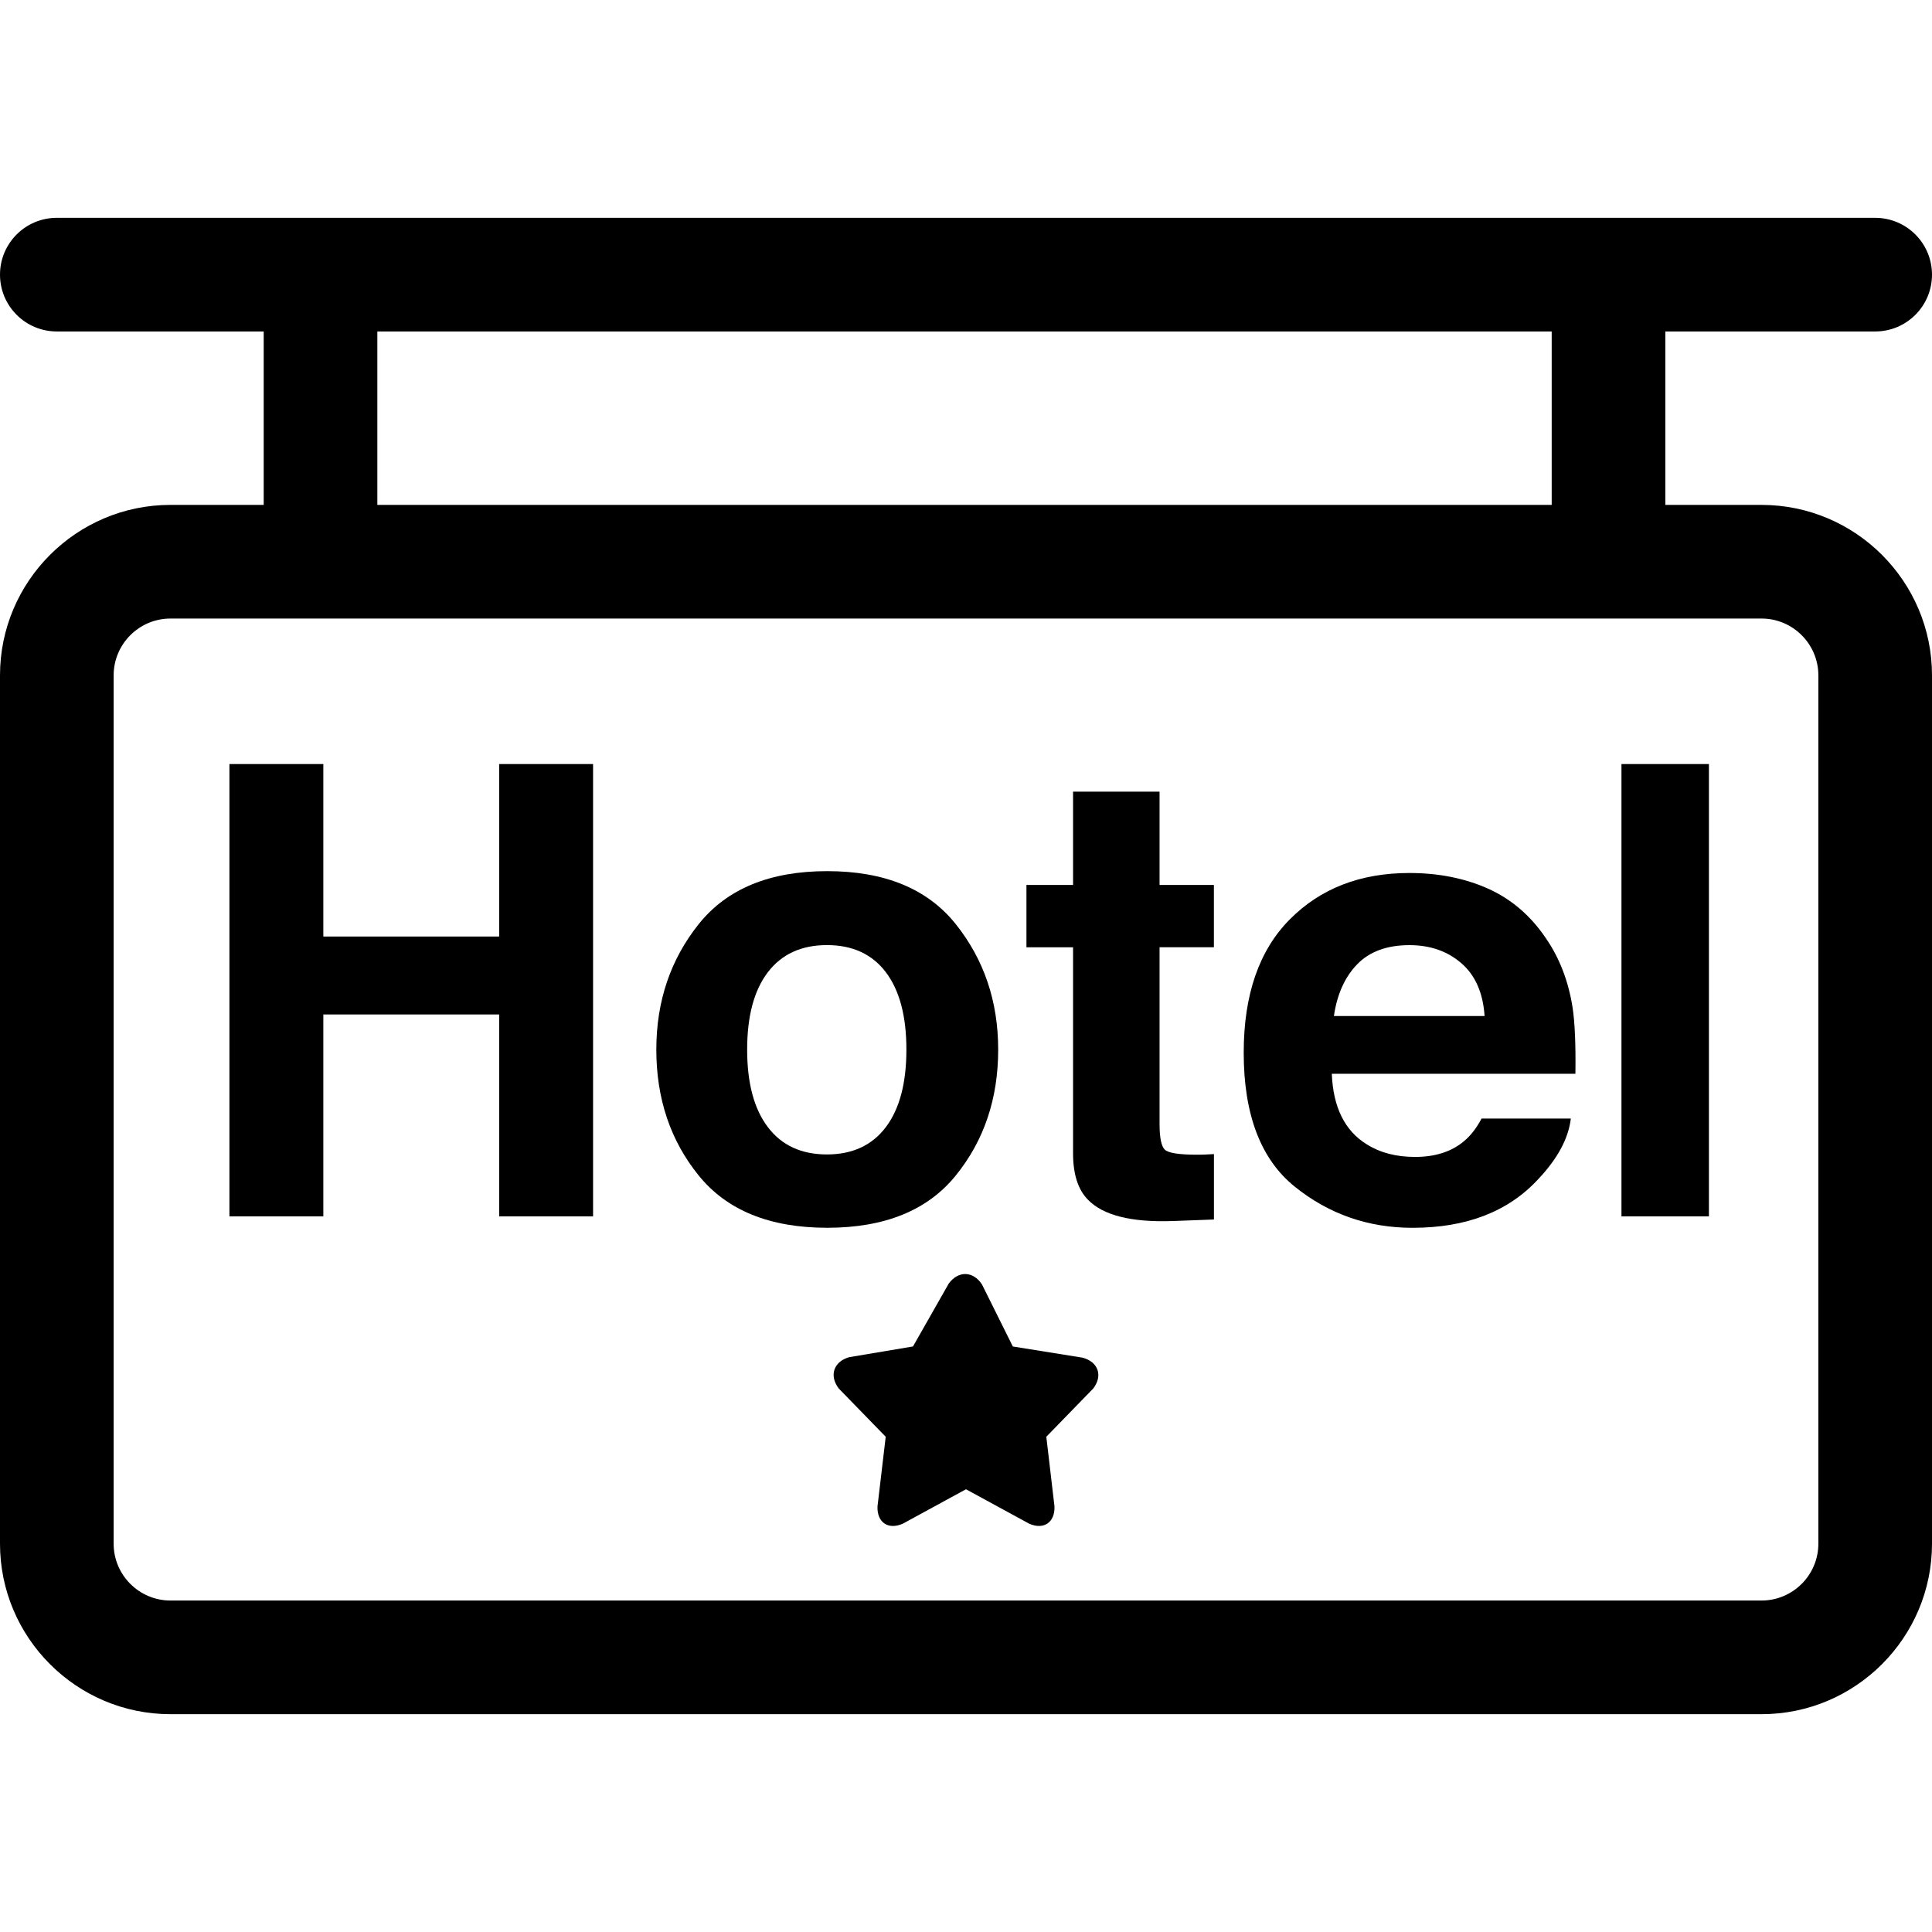
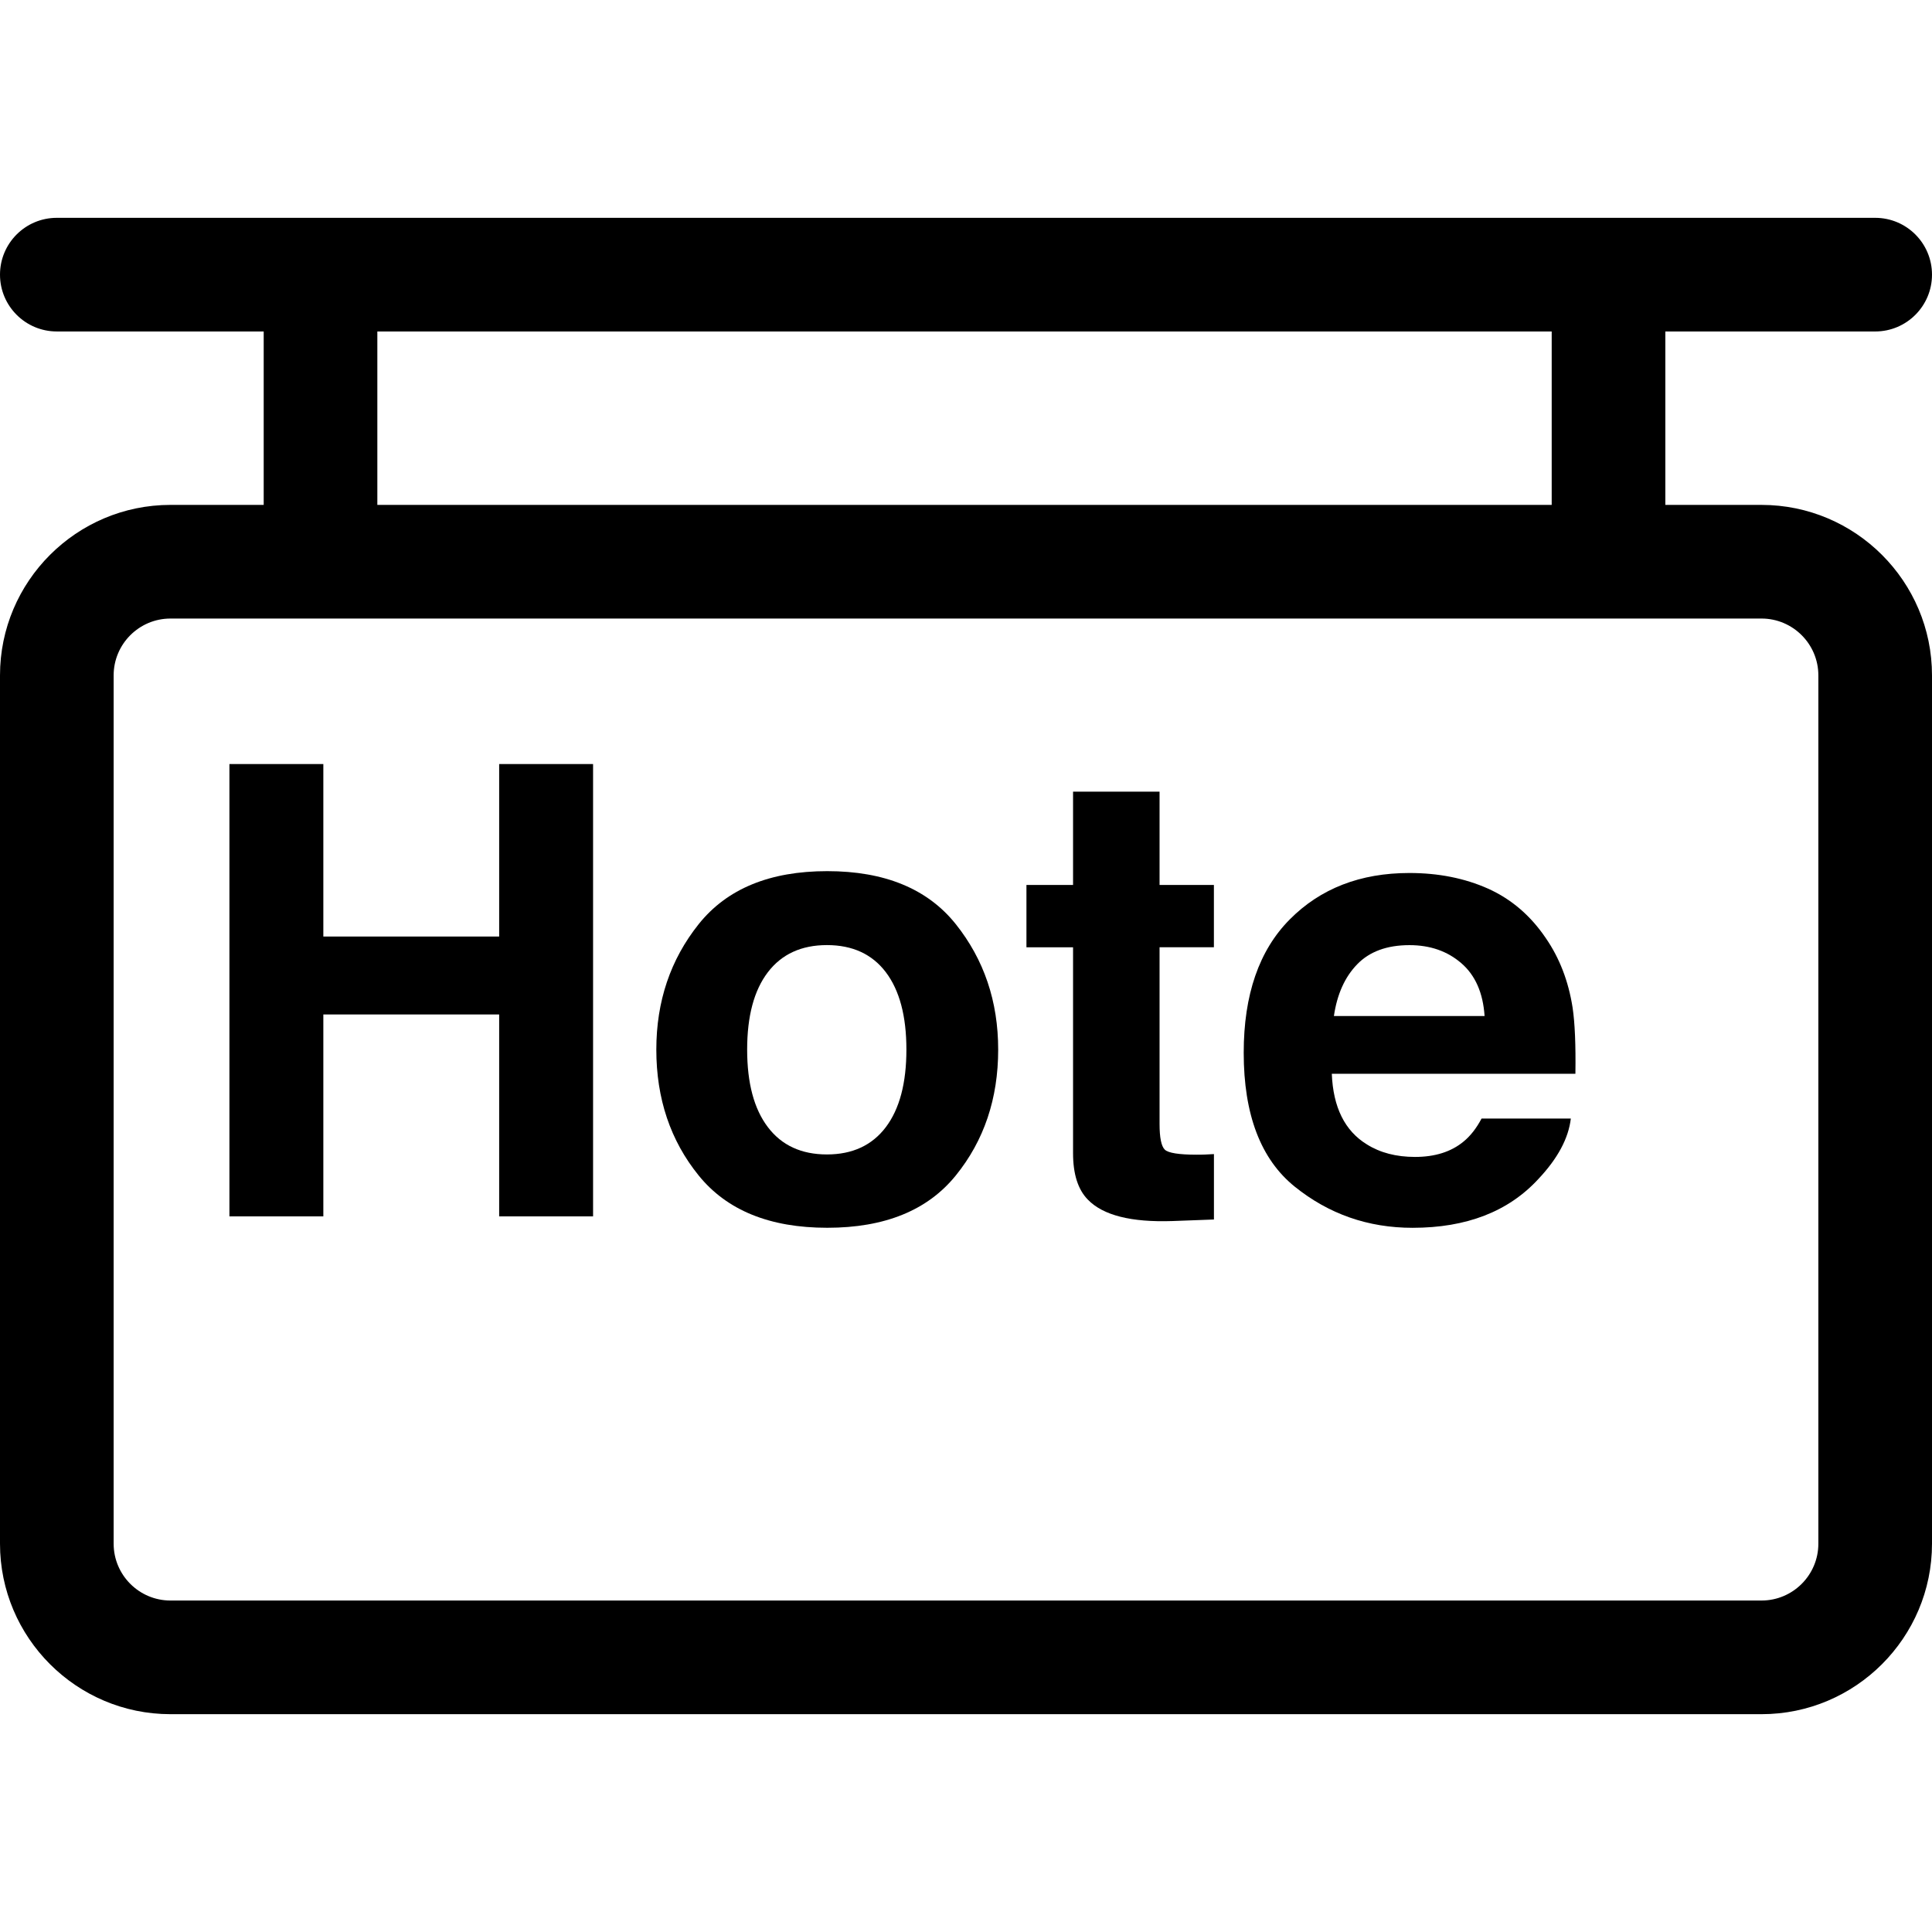
<svg xmlns="http://www.w3.org/2000/svg" fill="#000000" version="1.1" id="Capa_1" width="800px" height="800px" viewBox="0 0 243.734 243.733" xml:space="preserve">
  <g>
    <g>
      <path d="M236.565,41.817c3.963,0,7.169-3.211,7.169-7.168c0-3.958-3.206-7.169-7.169-7.169h-33.641H40.436H7.169    C3.207,27.479,0,30.69,0,34.648c0,3.958,3.207,7.168,7.169,7.168h26.098v21.879H21.506C9.649,63.696,0,73.345,0,85.202v109.546    c0,11.854,9.649,21.506,21.506,21.506h200.722c11.854,0,21.506-9.652,21.506-21.506V85.202c0-11.857-9.651-21.506-21.506-21.506    h-12.135V41.817H236.565z M222.228,78.033c3.953,0,7.169,3.216,7.169,7.169v109.546c0,3.953-3.216,7.168-7.169,7.168H21.506    c-3.953,0-7.169-3.215-7.169-7.168V85.202c0-3.953,3.216-7.169,7.169-7.169h18.93h162.488H222.228z M195.756,63.696H47.604V41.817    h148.152V63.696z" />
      <polygon points="62.973,118.149 40.791,118.149 40.791,96.389 28.943,96.389 28.943,153.453 40.791,153.453 40.791,127.98     62.973,127.98 62.973,153.453 74.82,153.453 74.82,96.389 62.973,96.389   " />
      <path d="M125.927,132.414c0-6.086-1.785-11.355-5.346-15.824c-3.561-4.459-8.97-6.69-16.22-6.69c-7.255,0-12.66,2.23-16.221,6.69    c-3.561,4.464-5.341,9.738-5.341,15.824c0,6.188,1.781,11.481,5.341,15.877c3.561,4.401,8.97,6.6,16.221,6.6    c7.255,0,12.659-2.198,16.22-6.6C124.142,143.896,125.927,138.603,125.927,132.414z M111.753,142.196    c-1.729,2.287-4.205,3.444-7.43,3.444c-3.227,0-5.712-1.148-7.451-3.444c-1.746-2.296-2.614-5.559-2.614-9.782    s0.868-7.477,2.614-9.764c1.743-2.277,4.224-3.421,7.451-3.421c3.225,0,5.706,1.144,7.43,3.421    c1.731,2.287,2.595,5.535,2.595,9.764S113.485,139.9,111.753,142.196z" />
      <path d="M146.294,99.873h-10.921v11.771h-5.881v7.861h5.881v25.978c0,2.637,0.621,4.583,1.857,5.848    c1.913,1.988,5.47,2.889,10.688,2.711l5.228-0.195v-8.252c-0.364,0.023-0.729,0.047-1.102,0.057    c-0.374,0.019-0.733,0.019-1.069,0.019c-2.244,0-3.589-0.215-4.027-0.635c-0.438-0.43-0.662-1.508-0.662-3.234v-22.3h6.855v-7.861    h-6.855V99.873H146.294z" />
      <path d="M195.019,118.357c-1.923-2.847-4.35-4.926-7.29-6.25c-2.945-1.313-6.254-1.974-9.927-1.974    c-6.185,0-11.216,1.951-15.089,5.855c-3.874,3.899-5.811,9.505-5.811,16.818c0,7.798,2.143,13.432,6.436,16.895    c4.299,3.463,9.25,5.194,14.865,5.194c6.805,0,12.092-2.049,15.872-6.156c2.432-2.581,3.8-5.124,4.094-7.626h-11.262    c-0.653,1.237-1.419,2.208-2.273,2.903c-1.563,1.293-3.607,1.937-6.118,1.937c-2.371,0-4.406-0.527-6.086-1.587    c-2.772-1.703-4.247-4.672-4.415-8.904h30.732c0.052-3.646-0.065-6.437-0.359-8.378    C197.866,123.771,196.746,120.863,195.019,118.357z M168.281,128.177c0.401-2.749,1.382-4.924,2.94-6.529    c1.555-1.605,3.757-2.413,6.59-2.413c2.604,0,4.784,0.756,6.543,2.277c1.76,1.517,2.74,3.738,2.936,6.665H168.281L168.281,128.177    z" />
-       <rect x="204.558" y="96.389" width="11.033" height="57.064" />
-       <path d="M136.586,171.281l-8.811-1.414l-3.893-7.826c-1.113-1.709-2.987-1.755-4.191-0.112l-4.511,7.935l-8.053,1.353    c-1.96,0.561-2.548,2.324-1.314,3.948l5.925,6.091l-1.036,8.788c-0.077,2.035,1.368,3.006,3.225,2.161l7.938-4.326l7.938,4.326    c1.854,0.845,3.3-0.136,3.226-2.161L132,181.255l5.922-6.091C139.154,173.55,138.556,171.809,136.586,171.281z" />
    </g>
  </g>
</svg>